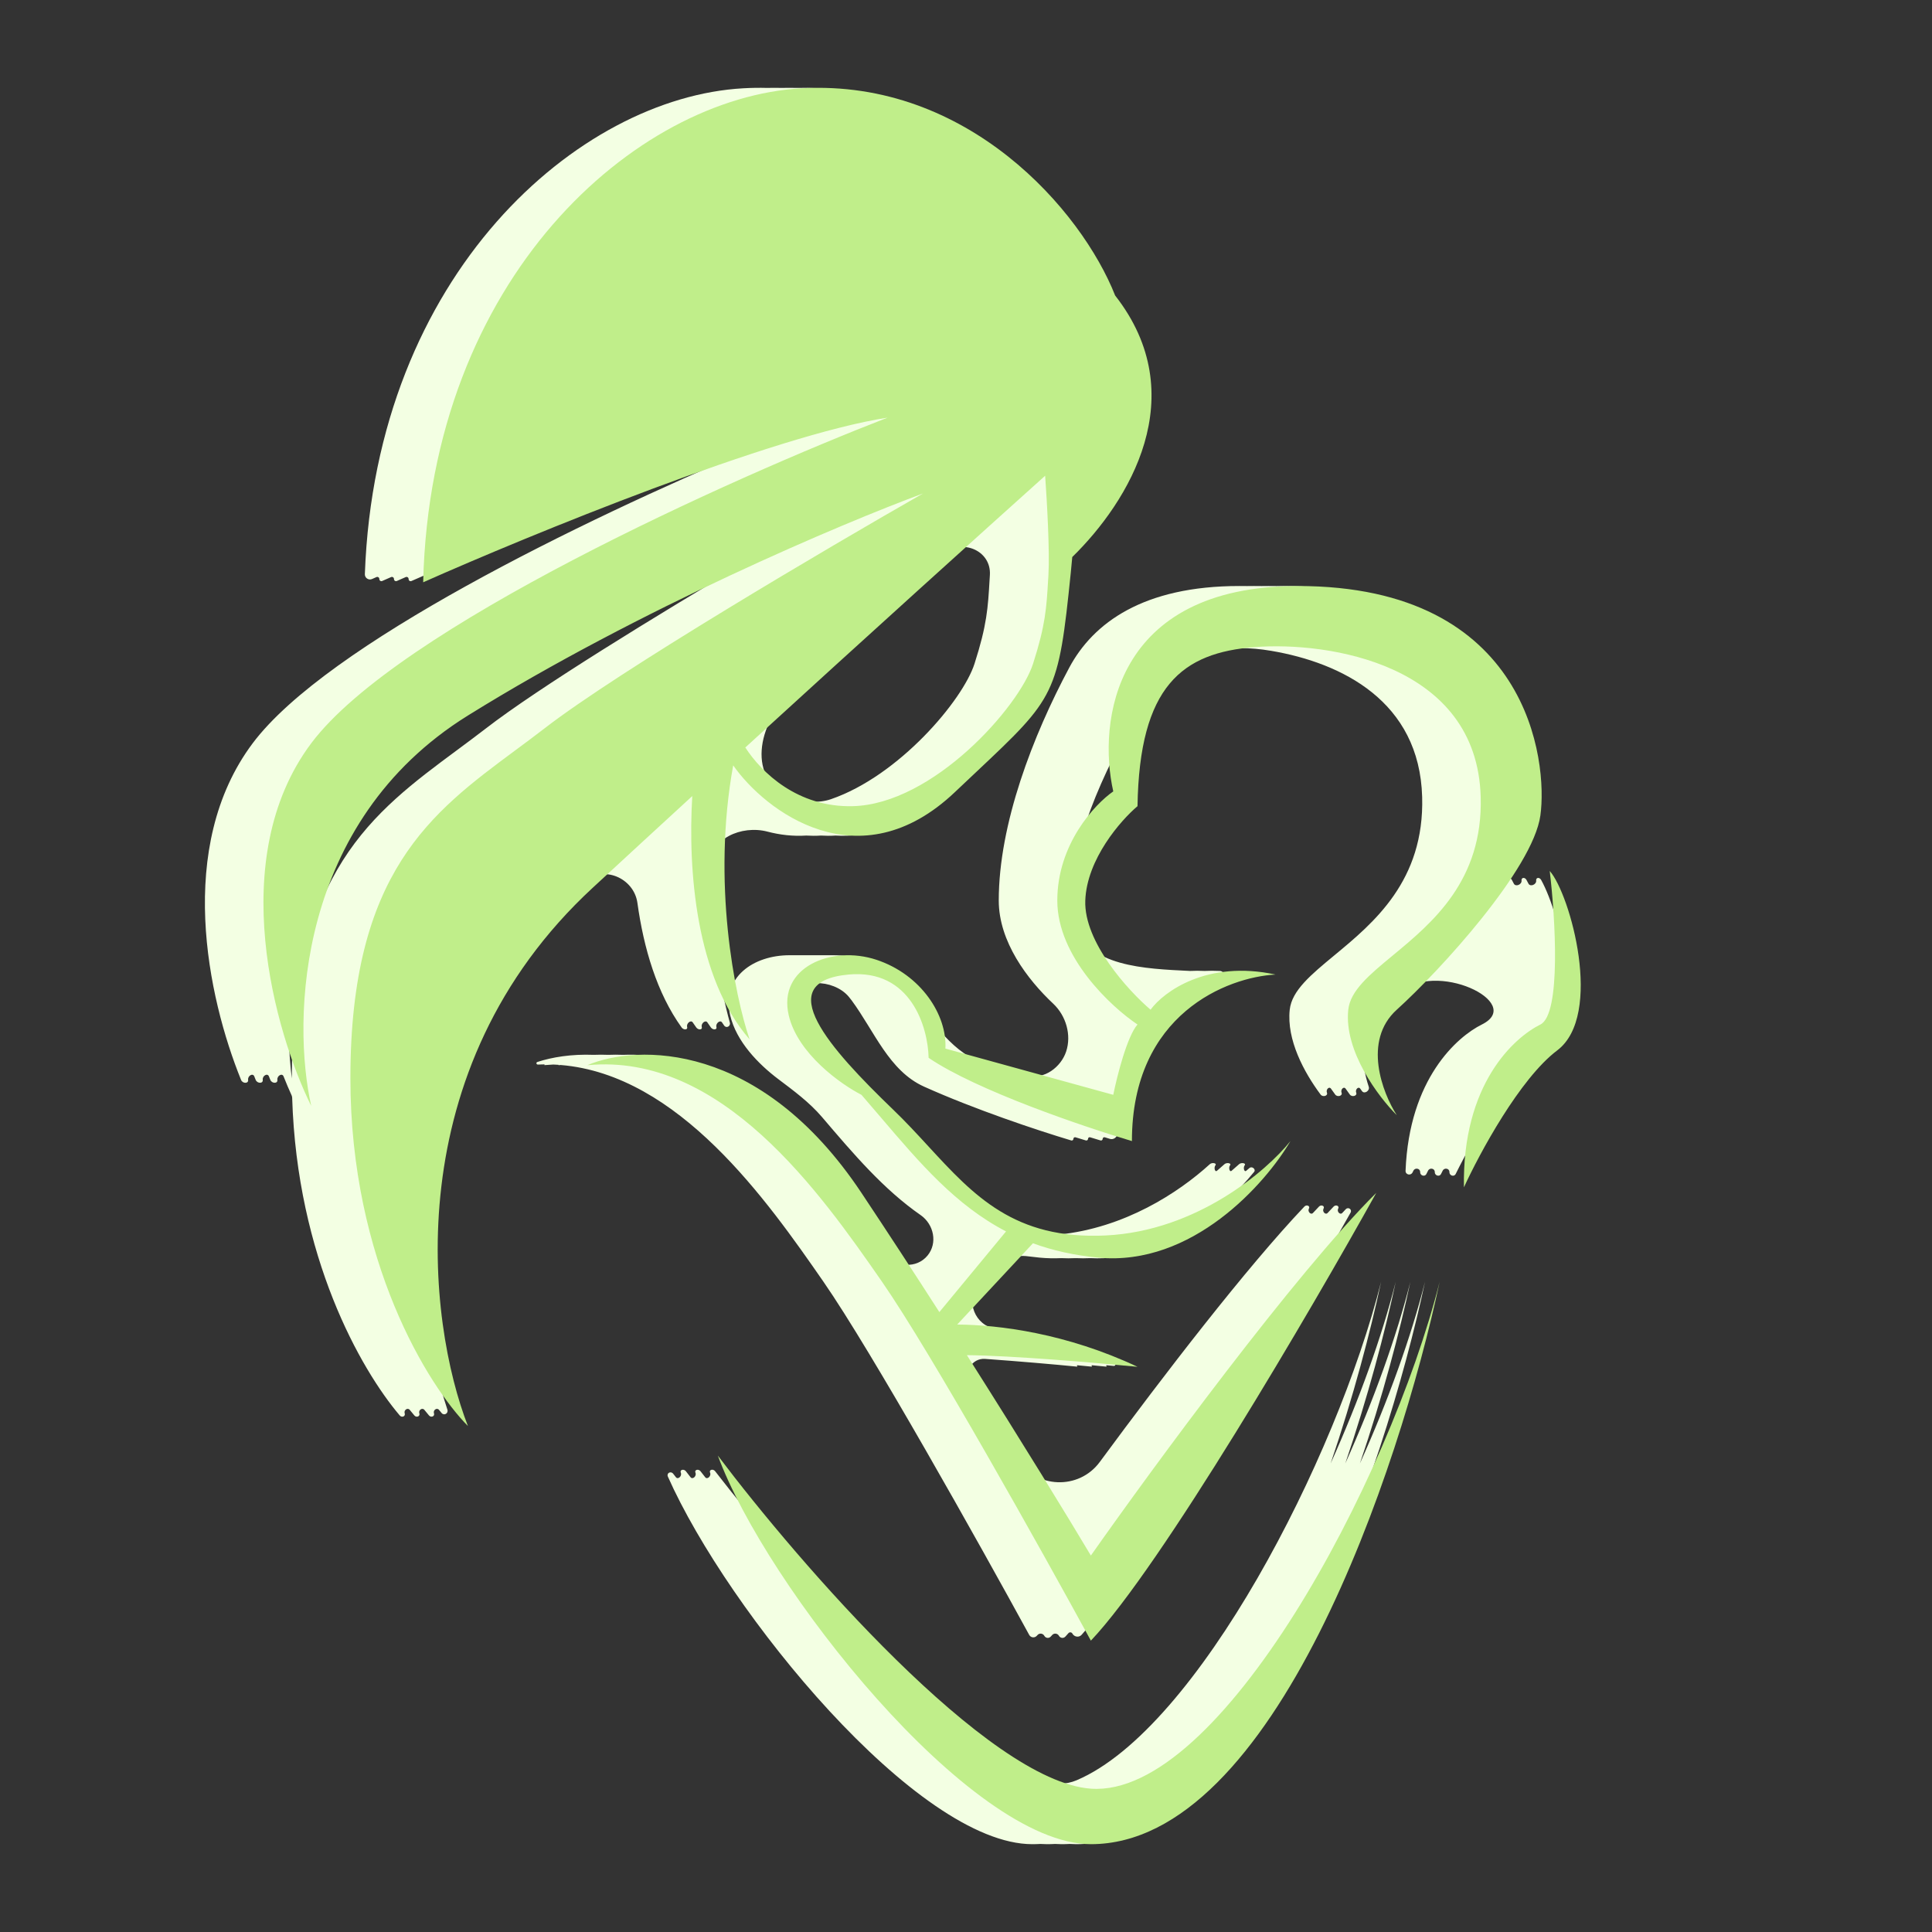
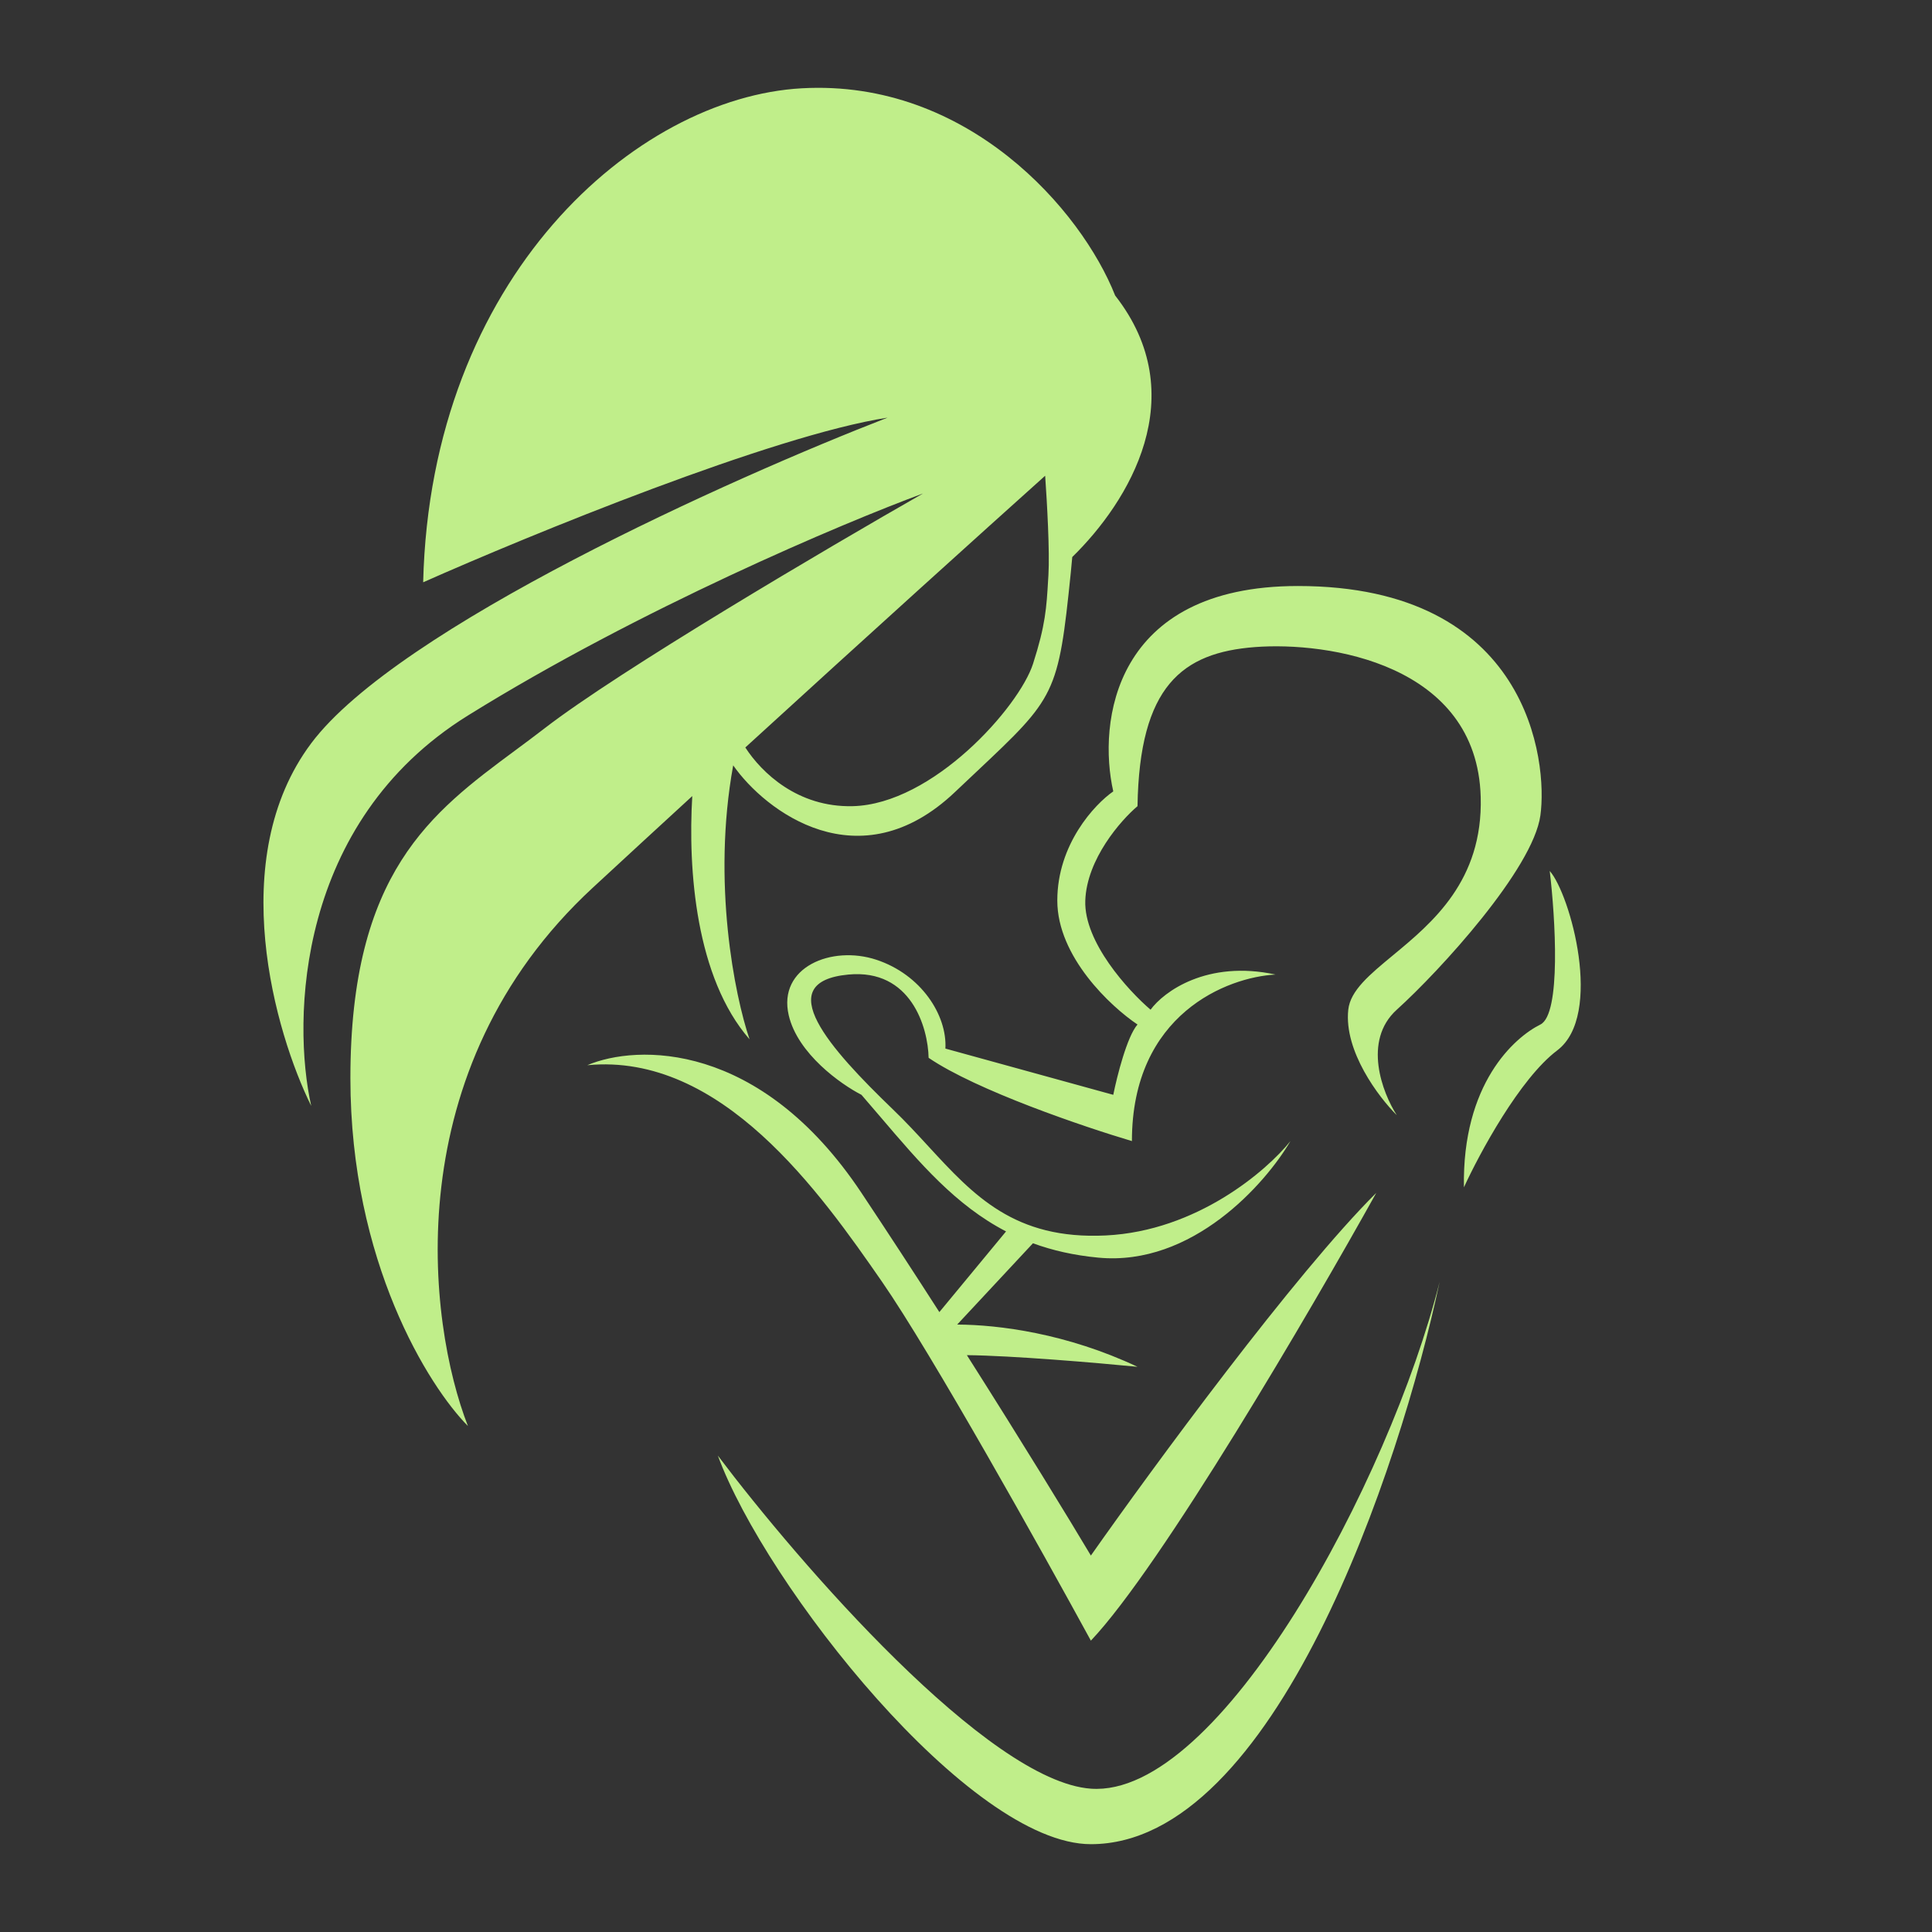
<svg xmlns="http://www.w3.org/2000/svg" width="66" height="66" viewBox="0 0 66 66" fill="none">
  <rect x="0" y="0" width="66" height="66" fill="#333333" stroke="none" />
-   <path fill-rule="evenodd" clip-rule="evenodd" d="M14.498 48.164C14.427 48.074 14.288 48.171 14.325 48.28V48.28C14.361 48.384 14.227 48.439 14.156 48.355C14.104 48.294 14.052 48.231 13.998 48.164C13.927 48.074 13.788 48.171 13.825 48.28V48.28C13.861 48.384 13.728 48.44 13.657 48.356C12.309 46.769 10.147 42.939 9.981 37.502C9.98 37.474 9.973 37.445 9.962 37.419C9.871 37.219 9.779 37.003 9.687 36.771C9.637 36.645 9.458 36.752 9.476 36.888V36.888C9.494 37.025 9.287 37.019 9.235 36.891C9.219 36.852 9.203 36.812 9.187 36.771C9.137 36.645 8.958 36.752 8.976 36.888V36.888C8.994 37.025 8.787 37.019 8.735 36.891C8.719 36.852 8.703 36.812 8.687 36.771C8.637 36.645 8.458 36.752 8.476 36.888V36.888C8.494 37.025 8.288 37.021 8.236 36.893C7.091 34.07 5.985 28.923 8.632 25.391C11.163 22.016 19.88 17.782 25.682 15.337C21.658 16.625 16.709 18.673 14.056 19.848C14.008 19.869 13.957 19.832 13.959 19.781V19.781C13.96 19.729 13.907 19.693 13.86 19.714C13.756 19.759 13.655 19.804 13.557 19.847C13.51 19.868 13.457 19.832 13.459 19.781V19.781C13.46 19.729 13.407 19.693 13.36 19.714C13.256 19.759 13.155 19.804 13.057 19.847C13.01 19.868 12.957 19.832 12.959 19.781V19.781C12.96 19.729 12.907 19.693 12.86 19.714C12.808 19.736 12.758 19.759 12.708 19.781C12.591 19.832 12.459 19.742 12.464 19.614C12.835 9.354 19.77 3.329 25.39 3.016C25.666 3 25.938 2.996 26.206 3.003C26.374 2.999 26.541 2.999 26.706 3.003C26.874 2.999 27.041 2.999 27.206 3.003C31.277 2.902 34.398 5.274 36.2 7.67C37.319 9.158 38.439 10.784 38.761 12.617C39.174 14.975 37.848 17.198 36.495 18.654C36.266 18.901 36.115 19.214 36.081 19.55V19.55C35.654 23.732 35.565 23.816 32.834 26.387C32.614 26.594 32.378 26.816 32.123 27.058C30.884 28.234 29.653 28.613 28.543 28.544C28.374 28.555 28.207 28.554 28.043 28.544C27.874 28.555 27.707 28.554 27.543 28.544C27.082 28.573 26.639 28.52 26.22 28.41C25.328 28.176 24.249 28.651 24.25 29.573C24.251 31.802 24.606 33.749 24.932 34.934C24.966 35.058 24.813 35.14 24.739 35.035C24.714 34.999 24.689 34.963 24.665 34.927C24.599 34.828 24.44 34.966 24.474 35.081V35.081C24.504 35.188 24.352 35.192 24.287 35.102C24.245 35.044 24.205 34.986 24.165 34.927C24.099 34.828 23.94 34.966 23.974 35.081V35.081C24.004 35.188 23.852 35.192 23.787 35.102C23.745 35.044 23.705 34.986 23.665 34.927C23.599 34.828 23.44 34.966 23.474 35.081V35.081C23.504 35.188 23.352 35.192 23.287 35.102C22.441 33.929 21.989 32.388 21.775 30.845C21.656 29.987 20.599 29.541 19.963 30.128C19.893 30.193 19.823 30.257 19.754 30.322C13.357 36.234 14.017 44.329 15.283 48.154C15.326 48.283 15.171 48.374 15.085 48.27C15.056 48.235 15.027 48.2 14.998 48.164C14.927 48.074 14.788 48.171 14.825 48.28V48.28C14.861 48.384 14.727 48.439 14.656 48.355C14.604 48.294 14.552 48.231 14.498 48.164ZM25.758 19.054C22.659 20.453 18.889 22.329 15.485 24.443C10.181 27.737 9.554 33.59 9.97 36.844C9.97 36.84 9.97 36.836 9.97 36.832C9.97 29.806 12.735 27.758 15.603 25.633L15.603 25.633C15.934 25.387 16.267 25.141 16.597 24.886C18.376 23.509 22.39 21.047 25.758 19.054ZM27.033 27.258C27.43 27.416 27.98 27.441 28.384 27.302C30.708 26.506 32.89 23.925 33.291 22.673C33.716 21.348 33.75 20.769 33.807 19.787L33.809 19.756L33.816 19.64V19.64C33.866 18.796 32.842 18.377 32.215 18.944C30.721 20.293 28.963 21.887 27.066 23.615C25.85 24.722 25.505 26.651 27.033 27.258V27.258ZM41.294 22.268C41.99 22.097 42.718 22.113 43.424 22.233C45.835 22.642 48.492 23.955 48.583 27.224C48.664 30.09 46.925 31.527 45.579 32.64C44.787 33.295 44.13 33.838 44.059 34.493C43.949 35.518 44.543 36.626 45.114 37.392C45.185 37.489 45.374 37.439 45.33 37.327V37.327C45.289 37.22 45.405 37.099 45.47 37.193C45.518 37.261 45.566 37.328 45.613 37.392C45.685 37.489 45.874 37.439 45.83 37.327V37.327C45.789 37.22 45.905 37.099 45.97 37.193C46.018 37.261 46.066 37.328 46.113 37.392C46.185 37.489 46.374 37.439 46.33 37.327V37.327C46.289 37.22 46.405 37.099 46.47 37.193C46.489 37.22 46.508 37.248 46.528 37.274C46.609 37.388 46.803 37.26 46.759 37.128C46.479 36.285 46.411 35.22 47.216 34.493C47.389 34.337 47.586 34.151 47.798 33.941C48.994 32.764 52.126 34.253 50.622 34.999V34.999C49.779 35.417 48.14 36.851 48.016 39.995C48.01 40.132 48.194 40.174 48.255 40.051C48.265 40.032 48.275 40.011 48.285 39.991C48.342 39.879 48.518 39.913 48.514 40.039V40.039C48.51 40.161 48.674 40.214 48.728 40.104C48.747 40.067 48.766 40.03 48.785 39.991C48.842 39.879 49.018 39.913 49.014 40.039V40.039C49.01 40.161 49.174 40.214 49.228 40.104C49.247 40.067 49.266 40.03 49.285 39.991C49.342 39.879 49.518 39.913 49.514 40.039V40.039C49.51 40.161 49.673 40.215 49.728 40.105C50.36 38.829 51.569 36.733 52.696 35.884C54.139 34.796 53.333 31.298 52.648 30.06C52.593 29.961 52.466 29.97 52.478 30.082V30.082C52.492 30.218 52.275 30.307 52.214 30.186C52.191 30.141 52.169 30.099 52.147 30.06C52.093 29.96 51.966 29.97 51.978 30.082V30.082C51.992 30.218 51.775 30.307 51.714 30.186C51.691 30.141 51.669 30.099 51.648 30.06C51.593 29.96 51.466 29.97 51.478 30.082V30.082C51.492 30.218 51.275 30.307 51.214 30.186C51.196 30.149 51.178 30.115 51.16 30.082C51.136 30.039 51.138 29.986 51.165 29.945C51.676 29.165 52.042 28.43 52.122 27.857C52.377 26.023 51.74 20.019 43.839 20.019C43.759 20.019 43.68 20.02 43.601 20.021C43.515 20.02 43.427 20.019 43.339 20.019C43.259 20.019 43.18 20.02 43.101 20.021C43.015 20.02 42.927 20.019 42.839 20.019C42.759 20.019 42.68 20.02 42.601 20.021C42.515 20.02 42.427 20.019 42.339 20.019C39.064 20.019 37.347 21.274 36.526 22.81C35.29 25.123 34.119 28.141 34.119 30.764V30.764C34.119 32.171 35.098 33.46 35.981 34.289C36.417 34.699 36.61 35.358 36.42 35.925V35.925C36.242 36.458 35.667 36.887 35.126 36.738L33.685 36.341C32.583 36.037 31.867 34.913 31.169 34.006C30.764 33.479 30.175 33.03 29.439 32.787C29.123 32.682 28.795 32.632 28.475 32.632C28.308 32.632 28.14 32.632 27.973 32.632V32.632C27.806 32.632 27.64 32.632 27.473 32.632V32.632C27.306 32.632 27.141 32.632 26.975 32.632C25.742 32.631 24.641 33.378 24.944 34.683C25.153 35.581 25.908 36.352 26.59 36.866C27.115 37.262 27.651 37.657 28.078 38.157V38.157C29.176 39.445 30.189 40.633 31.452 41.511C31.904 41.827 32.036 42.468 31.685 42.893V42.893C31.312 43.344 30.608 43.303 30.288 42.813C29.843 42.13 29.388 41.441 28.929 40.751C26.345 36.868 23.341 35.953 21.284 36.035C21.112 36.028 20.945 36.028 20.784 36.035C20.612 36.028 20.445 36.028 20.284 36.035C19.521 36.005 18.86 36.114 18.357 36.279C18.304 36.297 18.321 36.37 18.377 36.367C18.451 36.364 18.524 36.362 18.598 36.361C18.605 36.361 18.607 36.371 18.6 36.374V36.374C18.594 36.377 18.596 36.386 18.604 36.386C18.704 36.377 18.804 36.37 18.903 36.366C18.962 36.368 19.021 36.372 19.08 36.376C19.083 36.376 19.084 36.381 19.081 36.382V36.382C19.078 36.383 19.079 36.388 19.082 36.388C19.105 36.386 19.129 36.383 19.152 36.382C19.152 36.382 19.153 36.382 19.154 36.382C23.189 36.714 26.198 40.997 28.13 43.785C29.777 46.161 33.432 52.691 35.159 55.85C35.213 55.949 35.345 55.964 35.42 55.88C35.428 55.871 35.437 55.862 35.445 55.853C35.51 55.781 35.629 55.796 35.676 55.882V55.882C35.722 55.965 35.833 55.977 35.897 55.906C35.913 55.889 35.929 55.871 35.945 55.853C36.01 55.781 36.129 55.796 36.176 55.882V55.882C36.222 55.965 36.333 55.977 36.397 55.906C36.431 55.869 36.465 55.83 36.5 55.791C36.538 55.748 36.607 55.755 36.634 55.805V55.805V55.805C36.7 55.925 36.86 55.948 36.951 55.846C39.282 53.236 43.797 45.586 46.136 41.428C46.199 41.317 46.06 41.217 45.972 41.31C45.934 41.351 45.895 41.393 45.855 41.435C45.78 41.517 45.66 41.386 45.714 41.289V41.289C45.767 41.196 45.633 41.14 45.559 41.218C45.492 41.289 45.424 41.361 45.355 41.435C45.28 41.517 45.16 41.386 45.214 41.289V41.289C45.267 41.196 45.133 41.14 45.059 41.218C44.992 41.289 44.924 41.361 44.855 41.435C44.78 41.517 44.66 41.386 44.714 41.289V41.289C44.767 41.196 44.633 41.14 44.56 41.218C42.578 43.306 39.759 46.971 37.57 49.943C36.857 50.912 35.383 50.856 34.75 49.833C34.267 49.053 33.728 48.19 33.148 47.271C32.906 46.887 33.198 46.39 33.651 46.422C34.811 46.504 35.995 46.608 36.79 46.686C36.804 46.687 36.808 46.668 36.796 46.663V46.663C36.783 46.657 36.788 46.638 36.802 46.639C36.977 46.656 37.14 46.671 37.29 46.686C37.303 46.687 37.308 46.668 37.296 46.663V46.663C37.283 46.657 37.289 46.638 37.302 46.639C37.477 46.656 37.64 46.671 37.79 46.686C37.803 46.687 37.808 46.668 37.796 46.663V46.663C37.783 46.657 37.789 46.638 37.802 46.639C37.886 46.647 37.968 46.655 38.047 46.662C38.108 46.668 38.13 46.586 38.074 46.562C36.607 45.907 35.19 45.557 34 45.387C33.318 45.29 32.962 44.431 33.432 43.926L34.025 43.289C34.304 42.99 34.718 42.863 35.123 42.918C35.253 42.935 35.386 42.95 35.521 42.963C35.768 42.986 36.011 42.991 36.249 42.98C36.418 42.988 36.585 42.988 36.749 42.98C36.918 42.988 37.085 42.988 37.249 42.98C39.685 43.1 41.691 41.44 42.841 40.035C42.915 39.945 42.769 39.825 42.682 39.902C42.647 39.932 42.611 39.963 42.575 39.994C42.502 40.055 42.461 39.886 42.52 39.81V39.81C42.58 39.732 42.403 39.704 42.33 39.77C42.249 39.843 42.164 39.918 42.075 39.994C42.002 40.055 41.961 39.886 42.02 39.81V39.81C42.08 39.732 41.903 39.704 41.83 39.77C41.749 39.843 41.664 39.918 41.575 39.994C41.502 40.055 41.461 39.886 41.52 39.81V39.81C41.58 39.732 41.403 39.703 41.331 39.769C40.252 40.751 38.414 41.949 36.166 42.175C36.134 42.179 36.101 42.179 36.069 42.175C33.766 41.931 32.546 40.606 31.213 39.158C30.831 38.743 30.441 38.319 30.012 37.907C28.596 36.543 27.234 35.098 27.209 34.191C27.186 33.389 28.472 33.432 28.99 34.044C29.026 34.087 29.06 34.13 29.093 34.174C29.872 35.23 30.369 36.581 31.565 37.12C33.286 37.894 35.42 38.608 36.597 38.96C36.633 38.971 36.668 38.943 36.669 38.905V38.905C36.669 38.867 36.706 38.84 36.742 38.852C36.867 38.891 36.985 38.926 37.095 38.959C37.132 38.97 37.168 38.943 37.169 38.905V38.905C37.169 38.867 37.206 38.84 37.242 38.852C37.367 38.891 37.485 38.926 37.595 38.959C37.632 38.97 37.668 38.943 37.669 38.905V38.905C37.669 38.867 37.706 38.84 37.742 38.852C37.802 38.87 37.861 38.888 37.918 38.906C38.043 38.944 38.168 38.848 38.172 38.718C38.27 35.597 40.099 34.144 41.679 33.583C41.888 33.509 41.874 33.158 41.653 33.169V33.169C41.48 33.16 41.314 33.161 41.153 33.169C40.98 33.16 40.814 33.161 40.653 33.169V33.169C39.105 33.093 37.129 33.028 36.686 31.542C36.607 31.28 36.566 31.018 36.575 30.764V30.764C36.662 28.365 37.93 25.968 39.103 23.873C39.603 22.98 40.344 22.502 41.294 22.268ZM23.758 50.312C23.805 50.422 23.663 50.558 23.59 50.464C23.536 50.395 23.483 50.327 23.431 50.26C23.361 50.17 23.212 50.207 23.258 50.312V50.312C23.305 50.422 23.163 50.558 23.09 50.464C23.058 50.424 23.027 50.384 22.997 50.345C22.915 50.24 22.762 50.323 22.816 50.444C24.866 55.056 31.337 63 35.266 63C35.359 63 35.451 62.997 35.542 62.992C35.618 62.997 35.693 63 35.766 63C35.859 63 35.951 62.997 36.042 62.992C36.118 62.997 36.193 63 36.266 63C36.359 63 36.451 62.997 36.542 62.992C36.618 62.997 36.693 63 36.766 63C43.036 63 47.322 50.169 48.681 43.785C48.209 45.658 47.43 47.832 46.457 49.993C47.233 47.707 47.814 45.51 48.181 43.785C47.709 45.658 46.93 47.832 45.957 49.993C46.733 47.707 47.314 45.51 47.681 43.785C47.209 45.658 46.43 47.832 45.457 49.993C46.233 47.707 46.814 45.51 47.181 43.785C45.653 49.85 40.906 59.058 36.782 60.815C36.415 60.972 36.006 60.97 35.634 60.825C32.187 59.478 27.082 53.683 24.429 50.258C24.359 50.167 24.212 50.207 24.258 50.312V50.312C24.305 50.422 24.163 50.558 24.09 50.464C24.036 50.395 23.983 50.327 23.931 50.26C23.861 50.17 23.712 50.207 23.758 50.312V50.312Z" fill="#F3FFE3" />
  <path fill-rule="evenodd" clip-rule="evenodd" d="M15.985 48.715C14.604 45.175 13.525 36.541 20.254 30.322C21.389 29.272 22.528 28.224 23.649 27.195C23.498 29.713 23.767 33.397 25.606 35.505C25.099 34.016 24.317 30.147 25.047 26.146C26.136 27.705 29.35 30.165 32.623 27.058C32.878 26.816 33.114 26.594 33.334 26.387C36.065 23.816 36.154 23.732 36.581 19.55C36.6 19.37 36.616 19.196 36.63 19.029C38.569 17.134 40.776 13.522 38.095 10.095C36.948 7.188 33.061 2.7 27.39 3.016C21.719 3.332 14.71 9.463 14.456 19.892C18.109 18.27 26.396 14.874 30.321 14.267C24.99 16.332 13.589 21.447 10.632 25.391C7.676 29.336 9.401 35.294 10.632 37.78C9.974 34.852 10.123 28.084 15.985 24.443C21.847 20.802 28.792 17.87 31.532 16.858C28.282 18.712 21.146 22.914 18.597 24.886C18.267 25.141 17.934 25.388 17.603 25.633C14.735 27.758 11.97 29.806 11.97 36.832C11.97 43.102 14.647 47.367 15.985 48.715ZM35.704 16.252C33.557 18.178 29.727 21.635 25.461 25.535C26.017 26.394 27.249 27.584 29.126 27.54C31.866 27.477 34.818 24.15 35.291 22.673C35.716 21.348 35.75 20.769 35.807 19.787L35.809 19.756C35.812 19.718 35.814 19.679 35.816 19.64C35.863 18.847 35.769 17.169 35.704 16.252ZM46.059 34.493C45.906 35.909 47.1 37.485 47.716 38.096C47.227 37.338 46.541 35.555 47.716 34.493C49.185 33.166 52.367 29.689 52.622 27.857C52.877 26.023 52.24 20.019 44.339 20.019C38.018 20.019 37.5 24.696 38.031 27.035C37.394 27.477 36.119 28.843 36.119 30.764C36.119 32.685 37.946 34.388 38.859 34.999C38.502 35.404 38.158 36.769 38.031 37.401L32.296 35.821C32.36 34.683 31.468 33.292 29.939 32.787C28.41 32.281 26.562 33.039 26.944 34.683C27.25 35.998 28.728 37.043 29.429 37.401C29.65 37.656 29.866 37.908 30.078 38.157C31.429 39.742 32.651 41.175 34.368 42.067L32.09 44.823C31.243 43.505 30.345 42.127 29.429 40.751C25.963 35.542 21.741 35.673 20.063 36.389C24.65 35.947 28.027 40.751 30.13 43.785C31.812 46.212 35.588 52.971 37.266 56.047C39.662 53.519 44.764 44.796 47.015 40.751C44.263 43.481 39.369 50.148 37.266 53.14C36.524 51.895 34.96 49.333 33.03 46.294C34.575 46.31 37.419 46.551 38.859 46.692C36.439 45.551 34.12 45.255 32.699 45.249L35.287 42.472C35.95 42.715 36.686 42.884 37.521 42.963C40.733 43.267 43.234 40.435 44.084 38.981C43.277 39.992 40.886 42.053 37.776 42.205C34.657 42.357 33.262 40.84 31.713 39.158C31.331 38.743 30.941 38.319 30.512 37.907C28.346 35.821 26.307 33.545 28.983 33.292C31.124 33.09 31.702 35.104 31.723 36.137C33.354 37.249 37.033 38.496 38.668 38.981C38.668 34.632 41.939 33.377 43.574 33.292C41.23 32.787 39.751 33.882 39.305 34.493C38.541 33.84 37.024 32.18 37.075 30.764C37.126 29.348 38.286 28.025 38.859 27.54C38.923 23.432 40.389 22.294 42.873 22.105C45.358 21.915 50.456 22.673 50.583 27.224C50.664 30.09 48.925 31.527 47.579 32.64C46.787 33.295 46.13 33.838 46.059 34.493ZM52.941 29.753C53.132 31.354 53.336 34.645 52.622 34.999C51.73 35.441 49.946 37.022 50.01 40.561C50.541 39.402 51.921 36.845 53.196 35.884C54.789 34.683 53.642 30.547 52.941 29.753ZM24.523 49.726C27.305 53.413 33.749 60.851 37.266 61.104C41.663 61.42 47.461 50.611 49.181 43.785C47.822 50.169 43.536 63 37.266 63C33.125 63 26.158 54.172 24.523 49.726Z" fill="#C0EE8A" />
</svg>